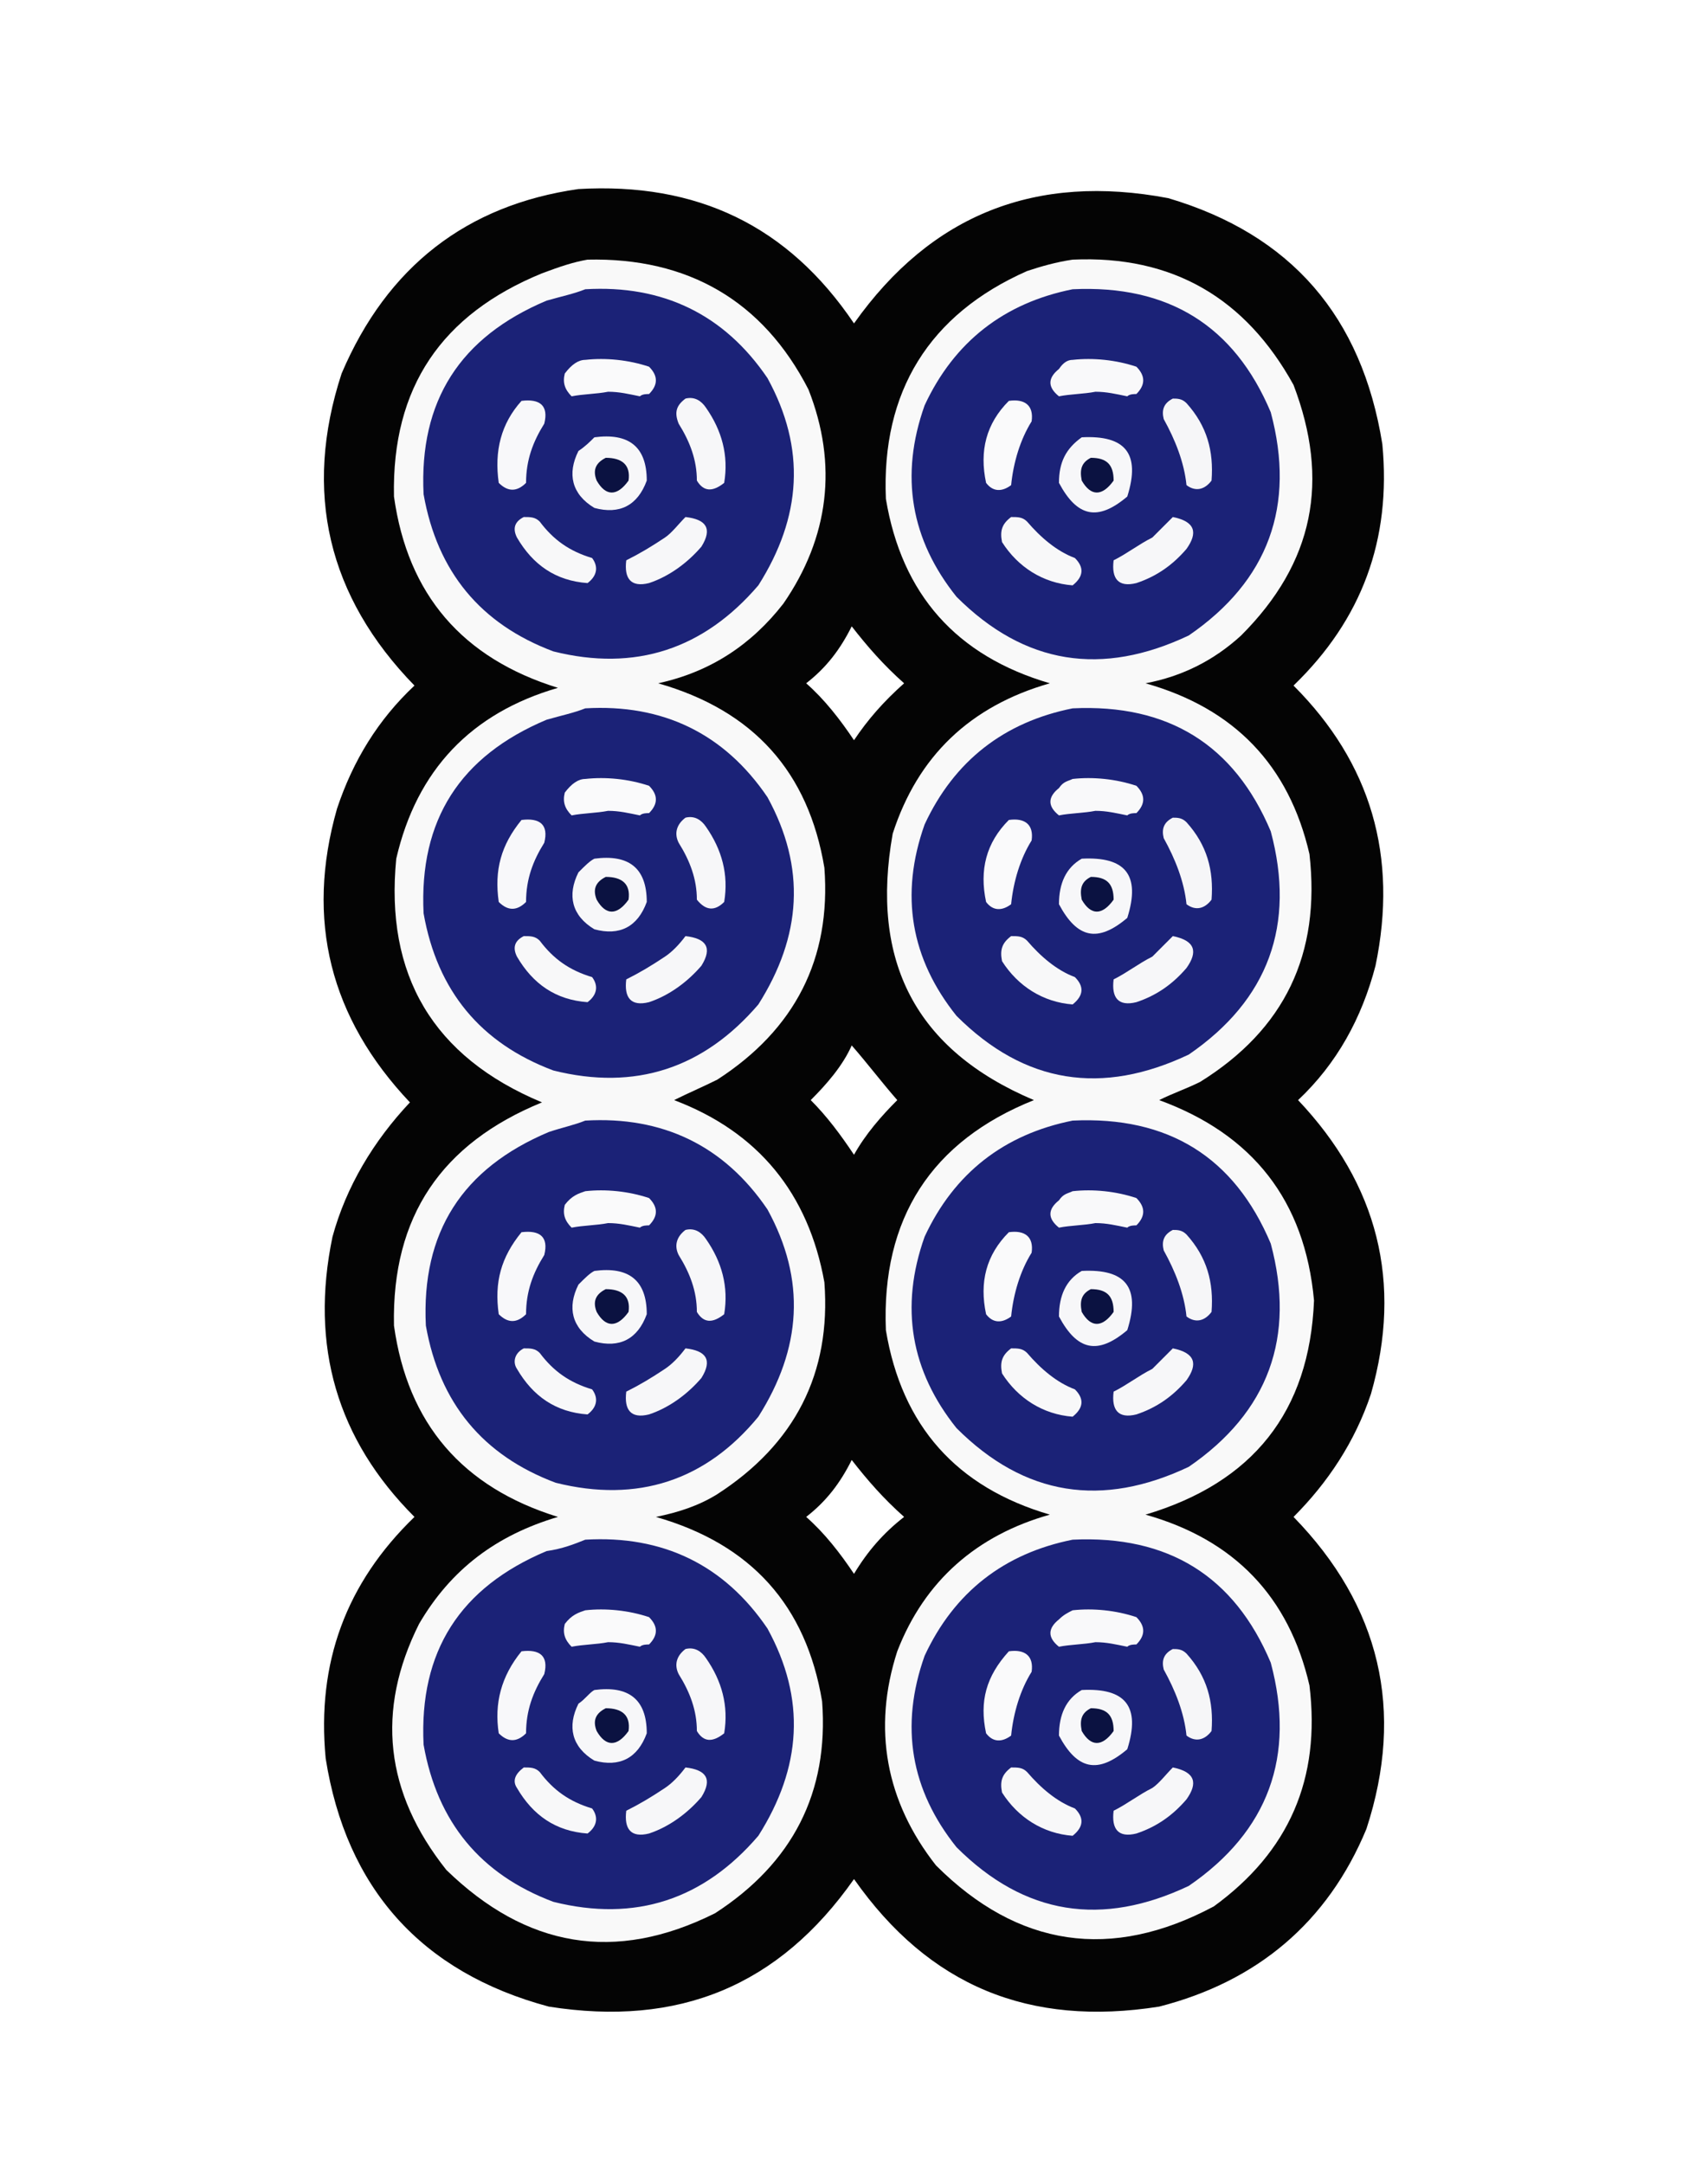
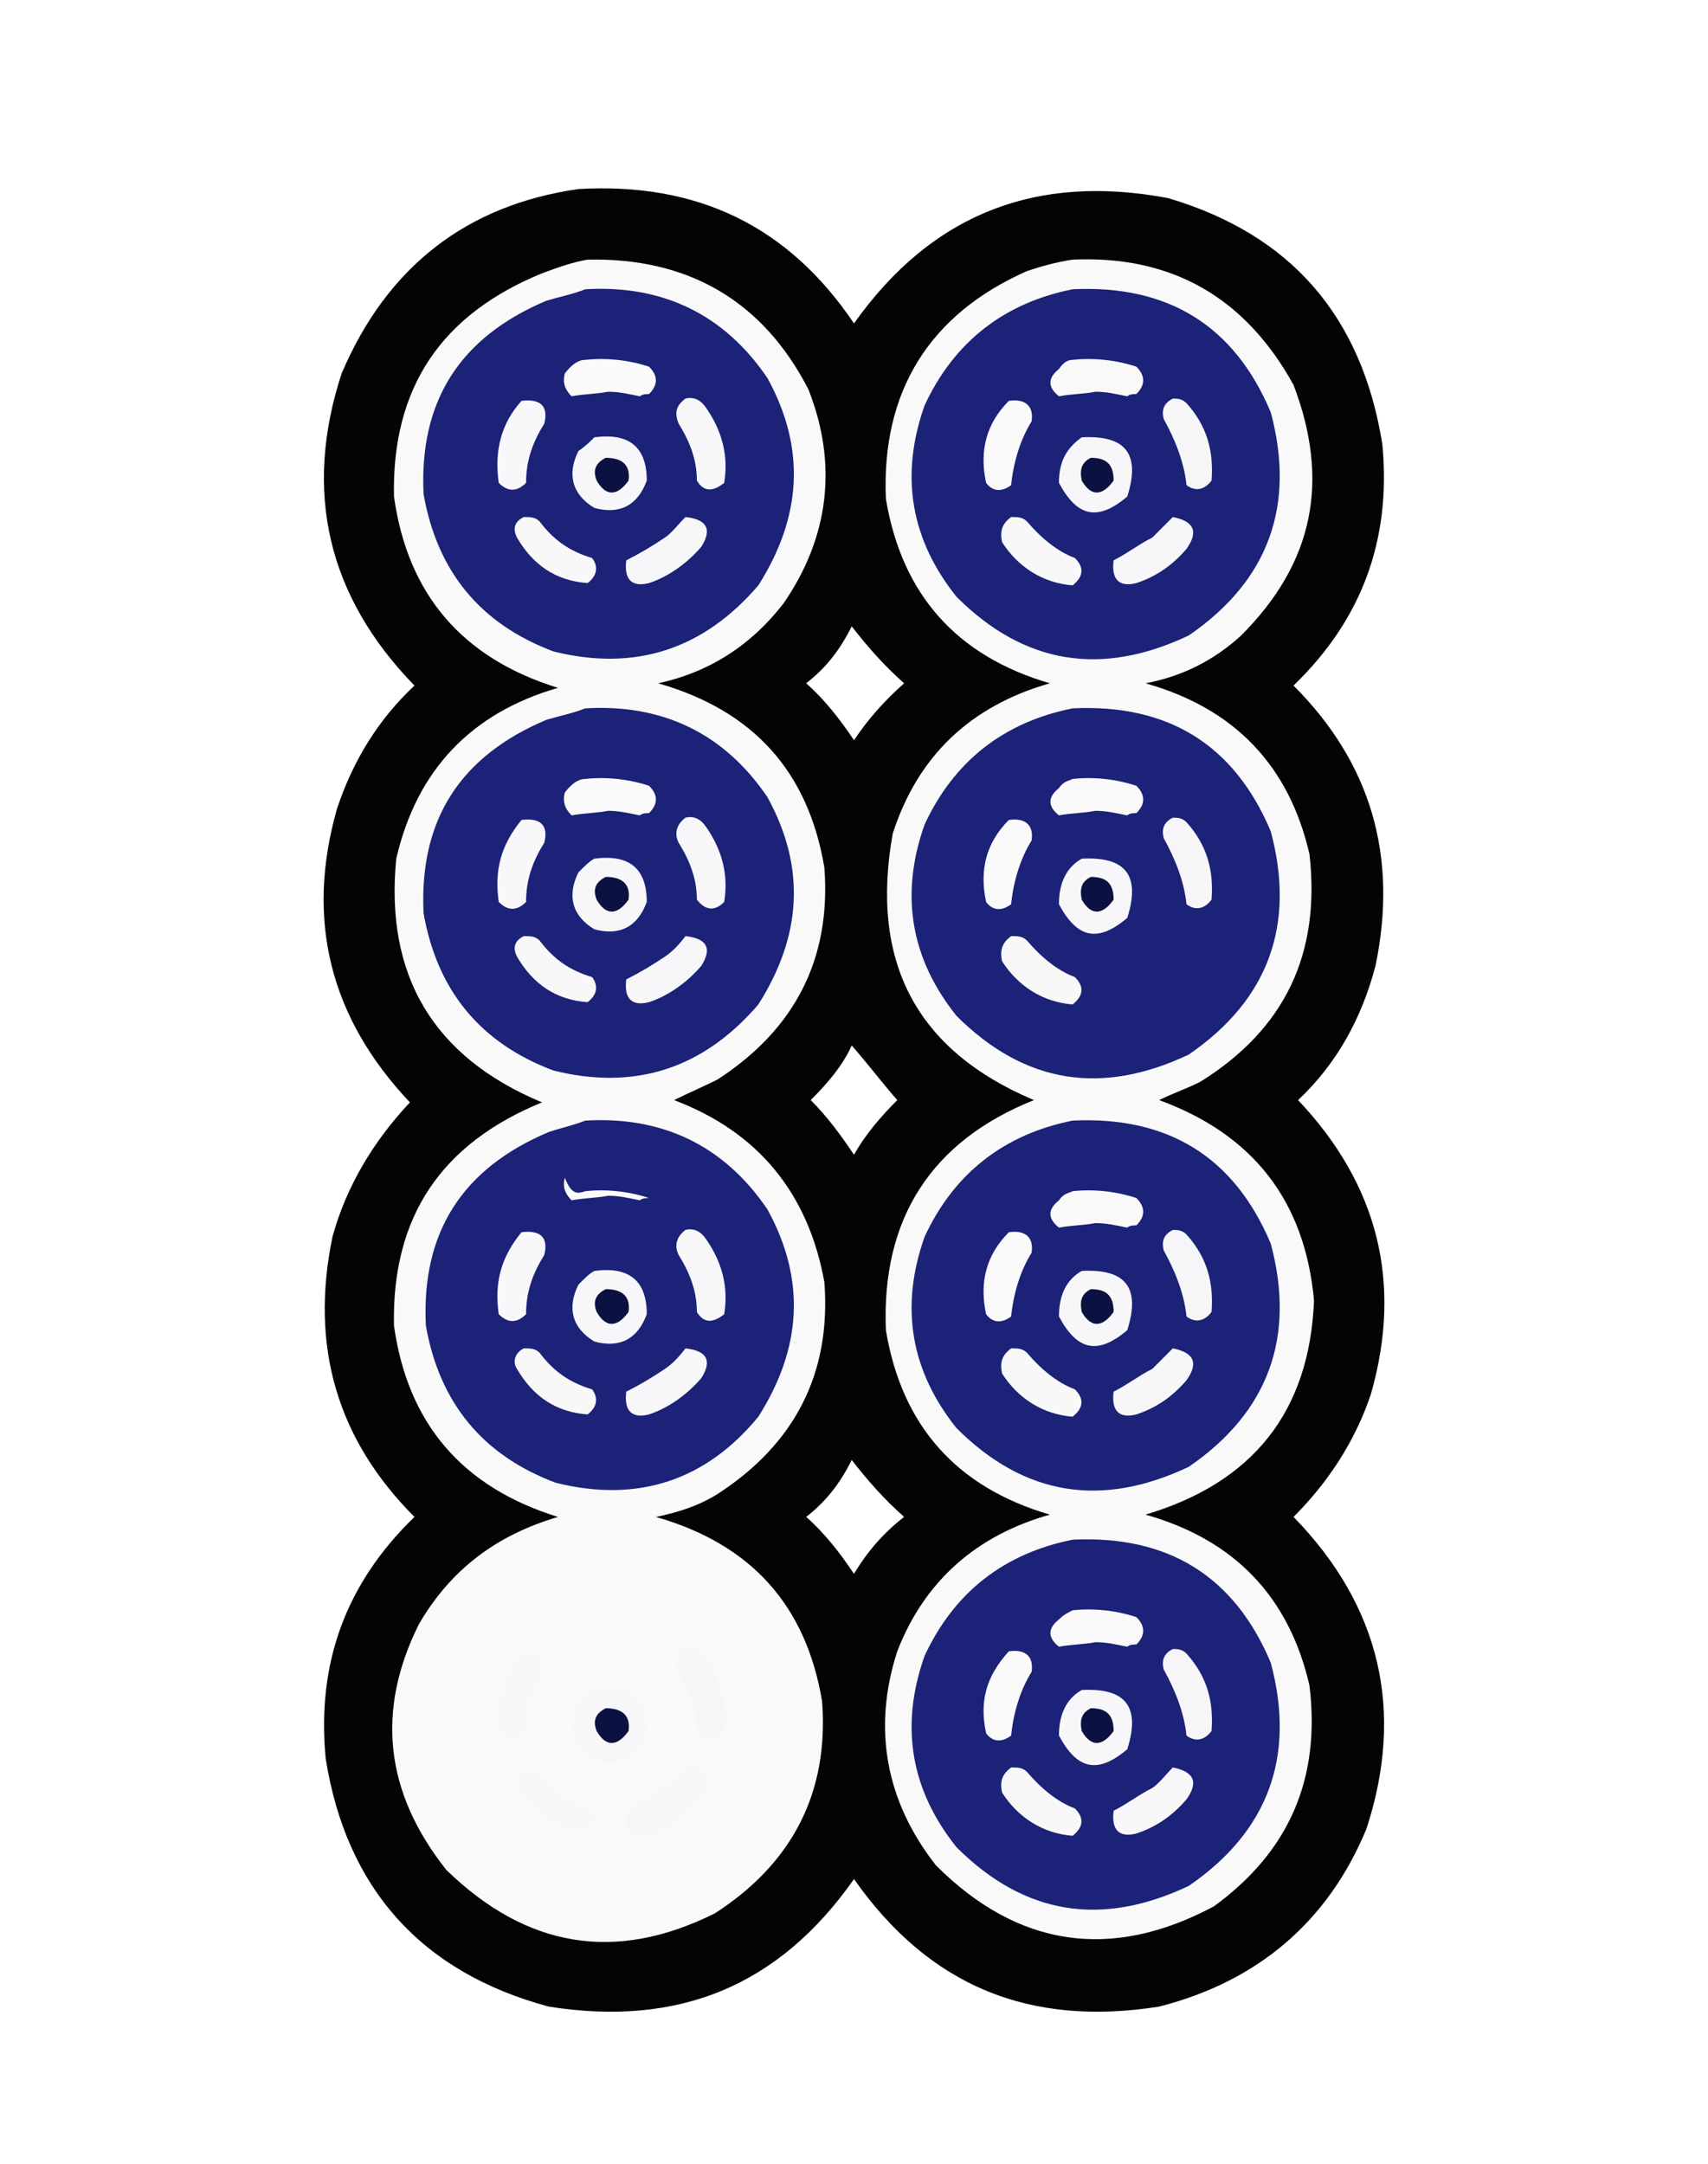
<svg xmlns="http://www.w3.org/2000/svg" version="1.1" id="Слой_1" shape-rendering="geometricPrecision" x="0px" y="0px" viewBox="0 0 75 95" style="enable-background:new 0 0 75 95;" xml:space="preserve">
  <style type="text/css">
	.st0{fill:#FFFFFF;}
	.st1{opacity:0.983;fill:#010101;enable-background:new    ;}
	.st2{fill:#F9F9F9;}
	.st3{fill:#1B2277;}
	.st4{fill:#FAFAFB;}
	.st5{fill:#F9F9FA;}
	.st6{fill:#F8F8FA;}
	.st7{fill:#F7F7F9;}
	.st8{fill:#F6F6F8;}
	.st9{fill:#0B1241;}
	.st10{fill:#F8F8F9;}
</style>
  <rect class="st0" width="75" height="95" />
  <path class="st1" d="M60.2,61.2c1.4-4.9,0.3-9.2-3.2-12.9c1.7-1.6,2.8-3.6,3.4-5.9c1-4.8-0.2-8.9-3.6-12.3c3-2.9,4.3-6.4,3.9-10.6  c-0.9-5.6-4-9.2-9.4-10.8c-5.8-1.1-10.4,0.7-13.8,5.5C34.6,9.9,30.6,8,25.4,8.3C20.5,9,17,11.7,15,16.4c-1.7,5.2-0.6,9.8,3.2,13.7  c-1.6,1.5-2.7,3.3-3.4,5.4c-1.4,4.9-0.3,9.2,3.2,12.9c-1.6,1.7-2.8,3.7-3.4,5.9c-1,4.8,0.2,8.9,3.6,12.3c-3,2.9-4.3,6.4-3.9,10.6  c0.9,5.7,4.2,9.4,9.8,10.9c5.7,0.9,10.1-0.9,13.4-5.6c3.3,4.7,7.7,6.5,13.4,5.6c4.3-1.1,7.4-3.7,9.1-7.8c1.7-5.2,0.6-9.8-3.2-13.7  C58.3,65.1,59.5,63.3,60.2,61.2z M37.5,69.1c-0.6-0.9-1.3-1.8-2.1-2.5c0.9-0.7,1.5-1.5,2-2.5c0.7,0.9,1.4,1.7,2.3,2.5  C38.8,67.3,38.1,68.1,37.5,69.1z M35.6,48.3c0.7-0.7,1.4-1.5,1.8-2.4c0.7,0.8,1.3,1.6,2,2.4c-0.7,0.7-1.4,1.5-1.9,2.4  C36.9,49.8,36.3,49,35.6,48.3z M37.5,32.5c-0.6-0.9-1.3-1.8-2.1-2.5c0.9-0.7,1.5-1.5,2-2.5c0.7,0.9,1.4,1.7,2.3,2.5  C38.8,30.8,38.1,31.6,37.5,32.5z" />
  <g>
    <path class="st2" d="M25.8,11.4c4.4-0.1,7.7,1.8,9.7,5.7c1.3,3.3,0.9,6.5-1.1,9.4c-1.4,1.8-3.2,3-5.5,3.5c4.2,1.2,6.6,3.9,7.3,8.1   c0.3,4-1.3,7.1-4.7,9.3c-0.6,0.3-1.3,0.6-1.9,0.9c3.7,1.4,5.9,4.1,6.6,8c0.3,4-1.3,7.1-4.7,9.3c-0.8,0.5-1.7,0.8-2.7,1   c4.2,1.2,6.6,3.9,7.3,8.1c0.3,4-1.3,7.1-4.7,9.3c-4.4,2.2-8.3,1.5-11.8-1.9c-2.7-3.4-3.1-7-1.2-10.8c1.4-2.4,3.4-3.9,6.1-4.7   c-4.2-1.3-6.6-4.1-7.2-8.4c-0.1-4.8,2.1-8,6.5-9.8c-4.8-2-6.9-5.6-6.4-10.7c0.9-3.9,3.3-6.4,7.1-7.5c-4.2-1.3-6.6-4.1-7.2-8.4   c-0.1-4.8,2.1-8,6.5-9.8C24.6,11.7,25.2,11.5,25.8,11.4z" />
  </g>
  <g>
    <path class="st2" d="M47.1,11.4c4.4-0.2,7.6,1.7,9.7,5.5c1.6,4.2,0.9,7.8-2.3,11c-1.2,1.1-2.6,1.8-4.2,2.1c3.9,1.1,6.3,3.6,7.2,7.5   c0.5,4.4-1.1,7.7-4.8,10c-0.6,0.3-1.2,0.5-1.8,0.8c4.1,1.5,6.4,4.4,6.8,8.8c-0.2,4.9-2.7,8-7.4,9.4c3.9,1.1,6.3,3.6,7.2,7.5   c0.5,4.1-0.9,7.3-4.2,9.7c-4.5,2.4-8.6,1.8-12.2-1.8c-2.2-2.8-2.8-6-1.7-9.4c1.2-3.1,3.5-5.1,6.7-6c-4.1-1.2-6.5-3.9-7.2-8.1   c-0.2-4.9,2-8.3,6.5-10.1c-5.2-2.2-7.2-6.1-6.2-11.7c1.1-3.4,3.4-5.6,6.9-6.6c-4.1-1.2-6.5-3.9-7.2-8.1c-0.2-4.7,1.9-8.1,6.2-10   C45.7,11.7,46.4,11.5,47.1,11.4z" />
  </g>
  <g>
    <path class="st3" d="M25.7,12.7c3.4-0.2,6.1,1.1,8,3.9c1.7,3.1,1.5,6.1-0.4,9.1c-2.4,2.8-5.4,3.8-9,2.9c-3.2-1.2-5.1-3.5-5.7-6.9   c-0.2-4.1,1.6-6.9,5.4-8.5C24.7,13,25.2,12.9,25.7,12.7z" />
  </g>
  <g>
    <path class="st3" d="M47.1,12.7c4.2-0.2,7.1,1.6,8.7,5.4c1.1,4.1-0.1,7.4-3.6,9.8c-3.8,1.8-7.2,1.3-10.2-1.7   c-2-2.5-2.5-5.3-1.4-8.4C41.9,15,44.1,13.3,47.1,12.7z" />
  </g>
  <g>
    <path class="st4" d="M25.7,15.8c0.9-0.1,1.9,0,2.8,0.3c0.4,0.4,0.4,0.8,0,1.2c-0.1,0-0.3,0-0.4,0.1c-0.5-0.1-0.9-0.2-1.4-0.2   c-0.5,0.1-1.1,0.1-1.6,0.2c-0.3-0.3-0.4-0.6-0.3-1C25.1,16,25.4,15.8,25.7,15.8z" />
  </g>
  <g>
    <path class="st5" d="M47.1,15.8c0.9-0.1,1.9,0,2.8,0.3c0.4,0.4,0.4,0.8,0,1.2c-0.1,0-0.3,0-0.4,0.1c-0.5-0.1-0.9-0.2-1.4-0.2   c-0.5,0.1-1.1,0.1-1.6,0.2c-0.5-0.4-0.5-0.8,0-1.2C46.7,15.9,46.9,15.8,47.1,15.8z" />
  </g>
  <g>
    <path class="st6" d="M22.9,17.6c0.8-0.1,1.2,0.2,1,1c-0.5,0.8-0.8,1.6-0.8,2.6c-0.4,0.4-0.8,0.4-1.2,0C21.7,19.8,22,18.6,22.9,17.6   z" />
  </g>
  <g>
    <path class="st7" d="M30.1,17.5c0.4-0.1,0.7,0.1,0.9,0.4c0.7,1,1,2.1,0.8,3.3c-0.5,0.4-0.9,0.4-1.2-0.1c0-0.9-0.3-1.7-0.8-2.5   C29.6,18.1,29.7,17.8,30.1,17.5z" />
  </g>
  <g>
    <path class="st4" d="M44.3,17.6c0.7-0.1,1.1,0.2,1,0.9c-0.5,0.8-0.8,1.8-0.9,2.8c-0.4,0.3-0.8,0.3-1.1-0.1   C43,19.8,43.3,18.6,44.3,17.6z" />
  </g>
  <g>
    <path class="st8" d="M51.5,17.5c0.2,0,0.4,0,0.6,0.2c0.9,1,1.2,2.1,1.1,3.4c-0.3,0.4-0.7,0.5-1.1,0.2c-0.1-1-0.5-2-1-2.9   C51,18,51.1,17.7,51.5,17.5z" />
  </g>
  <g>
    <path class="st7" d="M26.1,19.2c1.5-0.2,2.3,0.4,2.3,1.9c-0.4,1.1-1.2,1.5-2.3,1.2c-1-0.6-1.2-1.5-0.7-2.5   C25.7,19.6,25.9,19.4,26.1,19.2z" />
  </g>
  <g>
    <path class="st7" d="M47.5,19.2c1.9-0.1,2.6,0.7,2,2.6c-1.3,1.1-2.2,0.9-3-0.6C46.5,20.3,46.8,19.7,47.5,19.2z" />
  </g>
  <g>
    <path class="st9" d="M26.6,20.1c0.7,0,1.1,0.3,1,1c-0.5,0.7-1,0.7-1.4,0C26,20.6,26.2,20.3,26.6,20.1z" />
  </g>
  <g>
    <path class="st9" d="M47.9,20.1c0.7,0,1,0.3,1,1c-0.5,0.7-1,0.7-1.4,0C47.4,20.6,47.5,20.3,47.9,20.1z" />
  </g>
  <g>
    <path class="st10" d="M23,22.7c0.3,0,0.5,0,0.7,0.2c0.6,0.8,1.3,1.3,2.3,1.6c0.3,0.4,0.2,0.8-0.2,1.1c-1.4-0.1-2.4-0.8-3.1-2   C22.5,23.2,22.6,22.9,23,22.7z" />
  </g>
  <g>
    <path class="st10" d="M44.4,22.7c0.3,0,0.5,0,0.7,0.2c0.6,0.7,1.3,1.3,2.1,1.6c0.4,0.4,0.4,0.8-0.1,1.2c-1.3-0.1-2.4-0.8-3.1-1.9   C43.9,23.3,44,23,44.4,22.7z" />
  </g>
  <g>
    <path class="st7" d="M30.1,22.7c0.9,0.1,1.2,0.5,0.7,1.3c-0.6,0.7-1.4,1.3-2.3,1.6c-0.8,0.2-1.1-0.2-1-1c0.6-0.3,1.1-0.6,1.7-1   C29.5,23.4,29.8,23,30.1,22.7z" />
  </g>
  <g>
    <path class="st7" d="M51.5,22.7c1,0.2,1.1,0.7,0.6,1.4c-0.6,0.7-1.3,1.2-2.2,1.5c-0.8,0.2-1.1-0.2-1-1c0.6-0.3,1.1-0.7,1.7-1   C50.9,23.3,51.2,23,51.5,22.7z" />
  </g>
  <g>
    <path class="st3" d="M25.7,31.1c3.4-0.2,6.1,1.1,8,3.9c1.7,3.1,1.5,6.1-0.4,9.1c-2.4,2.8-5.4,3.8-9,2.9c-3.2-1.2-5.1-3.5-5.7-6.9   c-0.2-4.1,1.6-6.9,5.4-8.5C24.7,31.4,25.2,31.3,25.7,31.1z" />
  </g>
  <g>
    <path class="st3" d="M47.1,31.1c4.2-0.2,7.1,1.6,8.7,5.4c1.1,4.1-0.1,7.4-3.6,9.8c-3.8,1.8-7.2,1.3-10.2-1.7   c-2-2.5-2.5-5.3-1.4-8.4C41.9,33.4,44.1,31.7,47.1,31.1z" />
  </g>
  <g>
    <path class="st4" d="M25.7,34.2c0.9-0.1,1.9,0,2.8,0.3c0.4,0.4,0.4,0.8,0,1.2c-0.1,0-0.3,0-0.4,0.1c-0.5-0.1-0.9-0.2-1.4-0.2   c-0.5,0.1-1.1,0.1-1.6,0.2c-0.3-0.3-0.4-0.6-0.3-1C25.1,34.4,25.4,34.2,25.7,34.2z" />
  </g>
  <g>
    <path class="st5" d="M47.1,34.2c0.9-0.1,1.9,0,2.8,0.3c0.4,0.4,0.4,0.8,0,1.2c-0.1,0-0.3,0-0.4,0.1c-0.5-0.1-0.9-0.2-1.4-0.2   c-0.5,0.1-1.1,0.1-1.6,0.2c-0.5-0.4-0.5-0.8,0-1.2C46.7,34.3,46.9,34.3,47.1,34.2z" />
  </g>
  <g>
    <path class="st6" d="M22.9,36c0.8-0.1,1.2,0.2,1,1c-0.5,0.8-0.8,1.6-0.8,2.6c-0.4,0.4-0.8,0.4-1.2,0C21.7,38.2,22,37.1,22.9,36z" />
  </g>
  <g>
    <path class="st7" d="M30.1,35.9c0.4-0.1,0.7,0.1,0.9,0.4c0.7,1,1,2.1,0.8,3.3C31.4,40,31,40,30.6,39.5c0-0.9-0.3-1.7-0.8-2.5   C29.6,36.6,29.7,36.2,30.1,35.9z" />
  </g>
  <g>
    <path class="st4" d="M44.3,36c0.7-0.1,1.1,0.2,1,0.9c-0.5,0.8-0.8,1.8-0.9,2.8C44,40,43.6,40,43.3,39.6C43,38.2,43.3,37,44.3,36z" />
  </g>
  <g>
    <path class="st8" d="M51.5,35.9c0.2,0,0.4,0,0.6,0.2c0.9,1,1.2,2.1,1.1,3.4c-0.3,0.4-0.7,0.5-1.1,0.2c-0.1-1-0.5-2-1-2.9   C51,36.4,51.1,36.1,51.5,35.9z" />
  </g>
  <g>
    <path class="st7" d="M26.1,37.7c1.5-0.2,2.3,0.4,2.3,1.9c-0.4,1.1-1.2,1.5-2.3,1.2c-1-0.6-1.2-1.5-0.7-2.5   C25.7,38,25.9,37.8,26.1,37.7z" />
  </g>
  <g>
    <path class="st7" d="M47.5,37.7c1.9-0.1,2.6,0.7,2,2.6c-1.3,1.1-2.2,0.9-3-0.6C46.5,38.8,46.8,38.1,47.5,37.7z" />
  </g>
  <g>
    <path class="st9" d="M26.6,38.5c0.7,0,1.1,0.3,1,1c-0.5,0.7-1,0.7-1.4,0C26,39,26.2,38.7,26.6,38.5z" />
  </g>
  <g>
    <path class="st9" d="M47.9,38.5c0.7,0,1,0.3,1,1c-0.5,0.7-1,0.7-1.4,0C47.4,39,47.5,38.7,47.9,38.5z" />
  </g>
  <g>
    <path class="st10" d="M23,41.1c0.3,0,0.5,0,0.7,0.2c0.6,0.8,1.3,1.3,2.3,1.6c0.3,0.4,0.2,0.8-0.2,1.1c-1.4-0.1-2.4-0.8-3.1-2   C22.5,41.6,22.6,41.3,23,41.1z" />
  </g>
  <g>
    <path class="st10" d="M44.4,41.1c0.3,0,0.5,0,0.7,0.2c0.6,0.7,1.3,1.3,2.1,1.6c0.4,0.4,0.4,0.8-0.1,1.2c-1.3-0.1-2.4-0.8-3.1-1.9   C43.9,41.7,44,41.4,44.4,41.1z" />
  </g>
  <g>
    <path class="st7" d="M30.1,41.1c0.9,0.1,1.2,0.5,0.7,1.3c-0.6,0.7-1.4,1.3-2.3,1.6c-0.8,0.2-1.1-0.2-1-1c0.6-0.3,1.1-0.6,1.7-1   C29.5,41.8,29.8,41.5,30.1,41.1z" />
  </g>
  <g>
-     <path class="st7" d="M51.5,41.1c1,0.2,1.1,0.7,0.6,1.4c-0.6,0.7-1.3,1.2-2.2,1.5c-0.8,0.2-1.1-0.2-1-1c0.6-0.3,1.1-0.7,1.7-1   C50.9,41.7,51.2,41.4,51.5,41.1z" />
-   </g>
+     </g>
  <g>
    <path class="st3" d="M25.7,49.2c3.4-0.2,6.1,1.1,8,3.9c1.7,3.1,1.5,6.1-0.4,9.1C31,65,28,66,24.4,65.1c-3.2-1.2-5.1-3.5-5.7-6.9   c-0.2-4.1,1.6-6.9,5.4-8.5C24.7,49.5,25.2,49.4,25.7,49.2z" />
  </g>
  <g>
    <path class="st3" d="M47.1,49.2c4.2-0.2,7.1,1.6,8.7,5.4c1.1,4.1-0.1,7.4-3.6,9.8c-3.8,1.8-7.2,1.3-10.2-1.7   c-2-2.5-2.5-5.3-1.4-8.4C41.9,51.5,44.1,49.8,47.1,49.2z" />
  </g>
  <g>
-     <path class="st4" d="M25.7,52.3c0.9-0.1,1.9,0,2.8,0.3c0.4,0.4,0.4,0.8,0,1.2c-0.1,0-0.3,0-0.4,0.1c-0.5-0.1-0.9-0.2-1.4-0.2   c-0.5,0.1-1.1,0.1-1.6,0.2c-0.3-0.3-0.4-0.6-0.3-1C25.1,52.5,25.4,52.4,25.7,52.3z" />
+     <path class="st4" d="M25.7,52.3c0.9-0.1,1.9,0,2.8,0.3c-0.1,0-0.3,0-0.4,0.1c-0.5-0.1-0.9-0.2-1.4-0.2   c-0.5,0.1-1.1,0.1-1.6,0.2c-0.3-0.3-0.4-0.6-0.3-1C25.1,52.5,25.4,52.4,25.7,52.3z" />
  </g>
  <g>
    <path class="st5" d="M47.1,52.3c0.9-0.1,1.9,0,2.8,0.3c0.4,0.4,0.4,0.8,0,1.2c-0.1,0-0.3,0-0.4,0.1c-0.5-0.1-0.9-0.2-1.4-0.2   c-0.5,0.1-1.1,0.1-1.6,0.2c-0.5-0.4-0.5-0.8,0-1.2C46.7,52.4,46.9,52.4,47.1,52.3z" />
  </g>
  <g>
    <path class="st6" d="M22.9,54.1c0.8-0.1,1.2,0.2,1,1c-0.5,0.8-0.8,1.6-0.8,2.6c-0.4,0.4-0.8,0.4-1.2,0C21.7,56.3,22,55.2,22.9,54.1   z" />
  </g>
  <g>
    <path class="st7" d="M30.1,54c0.4-0.1,0.7,0.1,0.9,0.4c0.7,1,1,2.1,0.8,3.3c-0.5,0.4-0.9,0.4-1.2-0.1c0-0.9-0.3-1.7-0.8-2.5   C29.6,54.7,29.7,54.3,30.1,54z" />
  </g>
  <g>
    <path class="st4" d="M44.3,54.1c0.7-0.1,1.1,0.2,1,0.9c-0.5,0.8-0.8,1.8-0.9,2.8c-0.4,0.3-0.8,0.3-1.1-0.1   C43,56.3,43.3,55.1,44.3,54.1z" />
  </g>
  <g>
    <path class="st8" d="M51.5,54c0.2,0,0.4,0,0.6,0.2c0.9,1,1.2,2.1,1.1,3.4c-0.3,0.4-0.7,0.5-1.1,0.2c-0.1-1-0.5-2-1-2.9   C51,54.5,51.1,54.2,51.5,54z" />
  </g>
  <g>
    <path class="st7" d="M26.1,55.8c1.5-0.2,2.3,0.4,2.3,1.9c-0.4,1.1-1.2,1.5-2.3,1.2c-1-0.6-1.2-1.5-0.7-2.5   C25.7,56.1,25.9,55.9,26.1,55.8z" />
  </g>
  <g>
    <path class="st7" d="M47.5,55.8c1.9-0.1,2.6,0.7,2,2.6c-1.3,1.1-2.2,0.9-3-0.6C46.5,56.9,46.8,56.2,47.5,55.8z" />
  </g>
  <g>
    <path class="st9" d="M26.6,56.6c0.7,0,1.1,0.3,1,1c-0.5,0.7-1,0.7-1.4,0C26,57.1,26.2,56.8,26.6,56.6z" />
  </g>
  <g>
    <path class="st9" d="M47.9,56.6c0.7,0,1,0.3,1,1c-0.5,0.7-1,0.7-1.4,0C47.4,57.1,47.5,56.8,47.9,56.6z" />
  </g>
  <g>
    <path class="st10" d="M23,59.2c0.3,0,0.5,0,0.7,0.2c0.6,0.8,1.3,1.3,2.3,1.6c0.3,0.4,0.2,0.8-0.2,1.1c-1.4-0.1-2.4-0.8-3.1-2   C22.5,59.8,22.6,59.4,23,59.2z" />
  </g>
  <g>
    <path class="st10" d="M44.4,59.2c0.3,0,0.5,0,0.7,0.2c0.6,0.7,1.3,1.3,2.1,1.6c0.4,0.4,0.4,0.8-0.1,1.2c-1.3-0.1-2.4-0.8-3.1-1.9   C43.9,59.8,44,59.5,44.4,59.2z" />
  </g>
  <g>
    <path class="st7" d="M30.1,59.2c0.9,0.1,1.2,0.5,0.7,1.3c-0.6,0.7-1.4,1.3-2.3,1.6c-0.8,0.2-1.1-0.2-1-1c0.6-0.3,1.1-0.6,1.7-1   C29.5,59.9,29.8,59.6,30.1,59.2z" />
  </g>
  <g>
    <path class="st7" d="M51.5,59.2c1,0.2,1.1,0.7,0.6,1.4c-0.6,0.7-1.3,1.2-2.2,1.5c-0.8,0.2-1.1-0.2-1-1c0.6-0.3,1.1-0.7,1.7-1   C50.9,59.8,51.2,59.5,51.5,59.2z" />
  </g>
  <g>
-     <path class="st3" d="M25.7,67.6c3.4-0.2,6.1,1.1,8,3.9c1.7,3.1,1.5,6.1-0.4,9.1c-2.4,2.8-5.4,3.8-9,2.9c-3.2-1.2-5.1-3.5-5.7-6.9   c-0.2-4.1,1.6-6.9,5.4-8.5C24.7,68,25.2,67.8,25.7,67.6z" />
-   </g>
+     </g>
  <g>
    <path class="st3" d="M47.1,67.6c4.2-0.2,7.1,1.6,8.7,5.4c1.1,4.1-0.1,7.4-3.6,9.8c-3.8,1.8-7.2,1.3-10.2-1.7   c-2-2.5-2.5-5.3-1.4-8.4C41.9,69.9,44.1,68.2,47.1,67.6z" />
  </g>
  <g>
    <path class="st4" d="M25.7,70.7c0.9-0.1,1.9,0,2.8,0.3c0.4,0.4,0.4,0.8,0,1.2c-0.1,0-0.3,0-0.4,0.1c-0.5-0.1-0.9-0.2-1.4-0.2   c-0.5,0.1-1.1,0.1-1.6,0.2c-0.3-0.3-0.4-0.6-0.3-1C25.1,70.9,25.4,70.8,25.7,70.7z" />
  </g>
  <g>
    <path class="st5" d="M47.1,70.7c0.9-0.1,1.9,0,2.8,0.3c0.4,0.4,0.4,0.8,0,1.2c-0.1,0-0.3,0-0.4,0.1c-0.5-0.1-0.9-0.2-1.4-0.2   c-0.5,0.1-1.1,0.1-1.6,0.2c-0.5-0.4-0.5-0.8,0-1.2C46.7,70.9,46.9,70.8,47.1,70.7z" />
  </g>
  <g>
    <path class="st6" d="M22.9,72.5c0.8-0.1,1.2,0.2,1,1c-0.5,0.8-0.8,1.6-0.8,2.6c-0.4,0.4-0.8,0.4-1.2,0C21.7,74.8,22,73.6,22.9,72.5   z" />
  </g>
  <g>
    <path class="st7" d="M30.1,72.4c0.4-0.1,0.7,0.1,0.9,0.4c0.7,1,1,2.1,0.8,3.3c-0.5,0.4-0.9,0.4-1.2-0.1c0-0.9-0.3-1.7-0.8-2.5   C29.6,73.1,29.7,72.7,30.1,72.4z" />
  </g>
  <g>
    <path class="st4" d="M44.3,72.5c0.7-0.1,1.1,0.2,1,0.9c-0.5,0.8-0.8,1.8-0.9,2.8c-0.4,0.3-0.8,0.3-1.1-0.1   C43,74.7,43.3,73.6,44.3,72.5z" />
  </g>
  <g>
    <path class="st8" d="M51.5,72.4c0.2,0,0.4,0,0.6,0.2c0.9,1,1.2,2.1,1.1,3.4c-0.3,0.4-0.7,0.5-1.1,0.2c-0.1-1-0.5-2-1-2.9   C51,72.9,51.1,72.6,51.5,72.4z" />
  </g>
  <g>
    <path class="st7" d="M26.1,74.2c1.5-0.2,2.3,0.4,2.3,1.9c-0.4,1.1-1.2,1.5-2.3,1.2c-1-0.6-1.2-1.5-0.7-2.5   C25.7,74.6,25.9,74.3,26.1,74.2z" />
  </g>
  <g>
    <path class="st7" d="M47.5,74.2c1.9-0.1,2.6,0.7,2,2.6c-1.3,1.1-2.2,0.9-3-0.6C46.5,75.3,46.8,74.6,47.5,74.2z" />
  </g>
  <g>
    <path class="st9" d="M26.6,75c0.7,0,1.1,0.3,1,1c-0.5,0.7-1,0.7-1.4,0C26,75.5,26.2,75.2,26.6,75z" />
  </g>
  <g>
    <path class="st9" d="M47.9,75c0.7,0,1,0.3,1,1c-0.5,0.7-1,0.7-1.4,0C47.4,75.5,47.5,75.2,47.9,75z" />
  </g>
  <g>
    <path class="st10" d="M23,77.6c0.3,0,0.5,0,0.7,0.2c0.6,0.8,1.3,1.3,2.3,1.6c0.3,0.4,0.2,0.8-0.2,1.1c-1.4-0.1-2.4-0.8-3.1-2   C22.5,78.2,22.6,77.9,23,77.6z" />
  </g>
  <g>
    <path class="st10" d="M44.4,77.6c0.3,0,0.5,0,0.7,0.2c0.6,0.7,1.3,1.3,2.1,1.6c0.4,0.4,0.4,0.8-0.1,1.2c-1.3-0.1-2.4-0.8-3.1-1.9   C43.9,78.2,44,77.9,44.4,77.6z" />
  </g>
  <g>
    <path class="st7" d="M30.1,77.6c0.9,0.1,1.2,0.5,0.7,1.3c-0.6,0.7-1.4,1.3-2.3,1.6c-0.8,0.2-1.1-0.2-1-1c0.6-0.3,1.1-0.6,1.7-1   C29.5,78.3,29.8,78,30.1,77.6z" />
  </g>
  <g>
    <path class="st7" d="M51.5,77.6c1,0.2,1.1,0.7,0.6,1.4c-0.6,0.7-1.3,1.2-2.2,1.5c-0.8,0.2-1.1-0.2-1-1c0.6-0.3,1.1-0.7,1.7-1   C50.9,78.3,51.2,77.9,51.5,77.6z" />
  </g>
</svg>